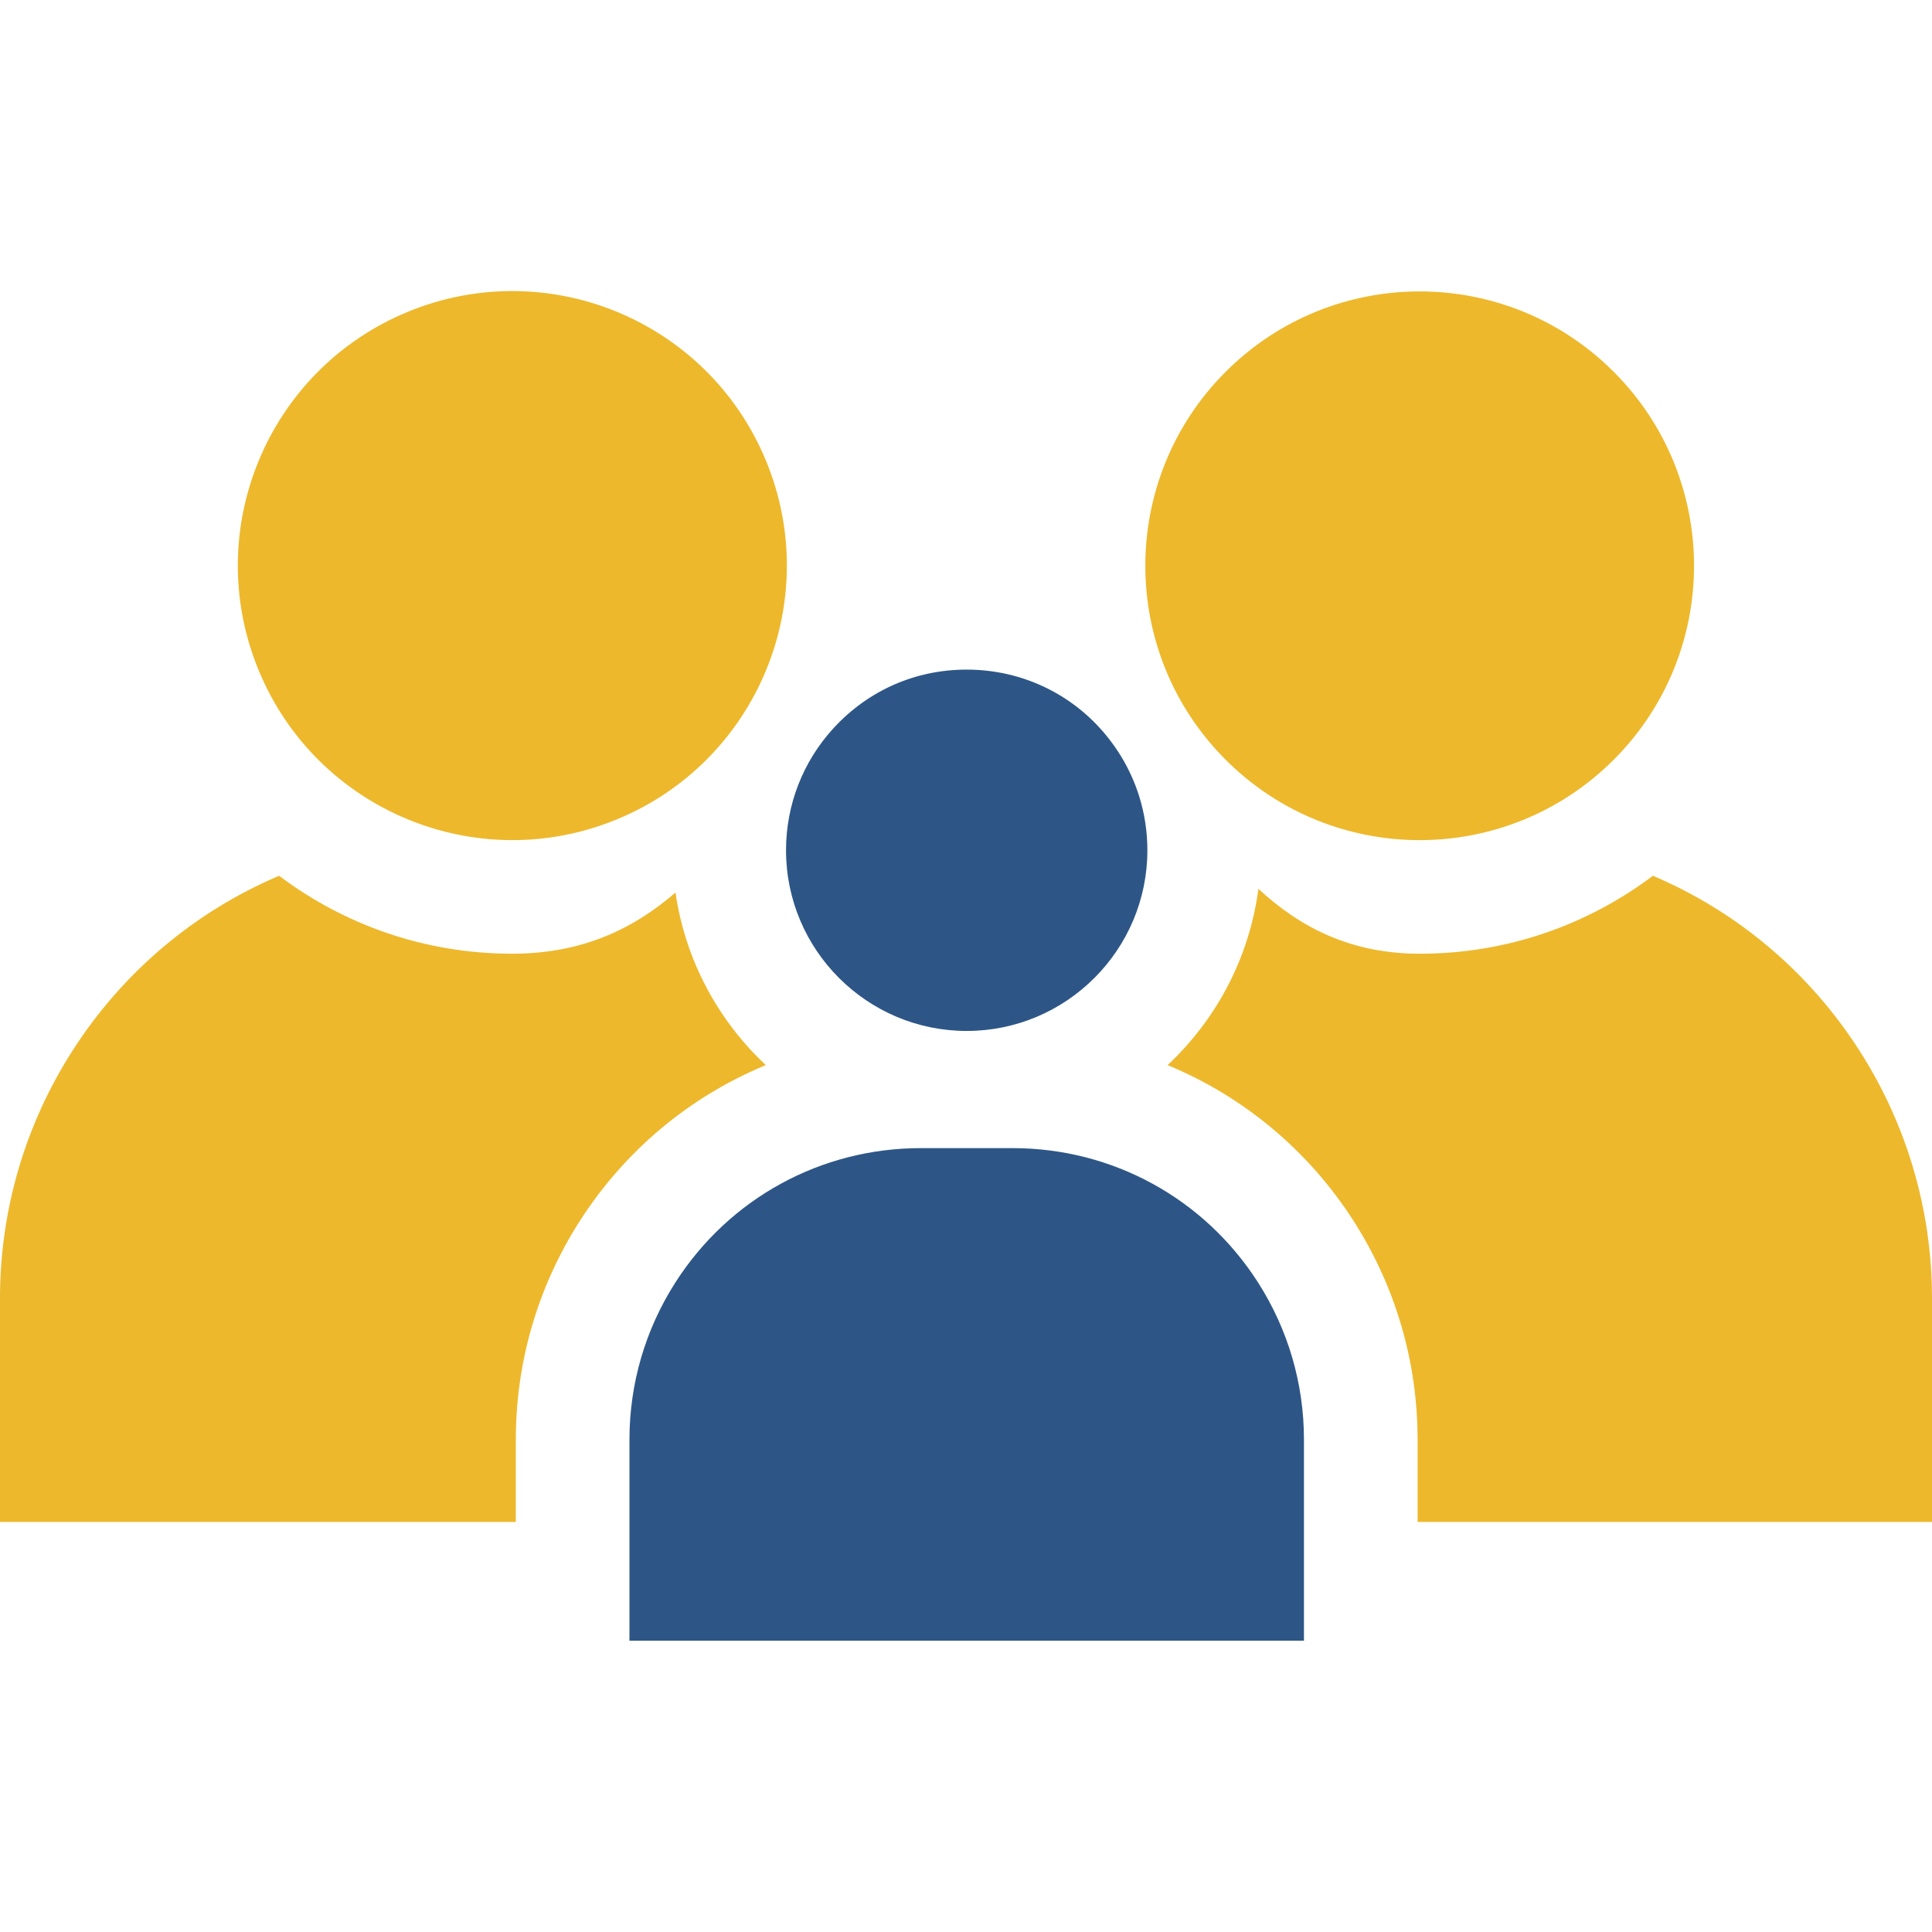
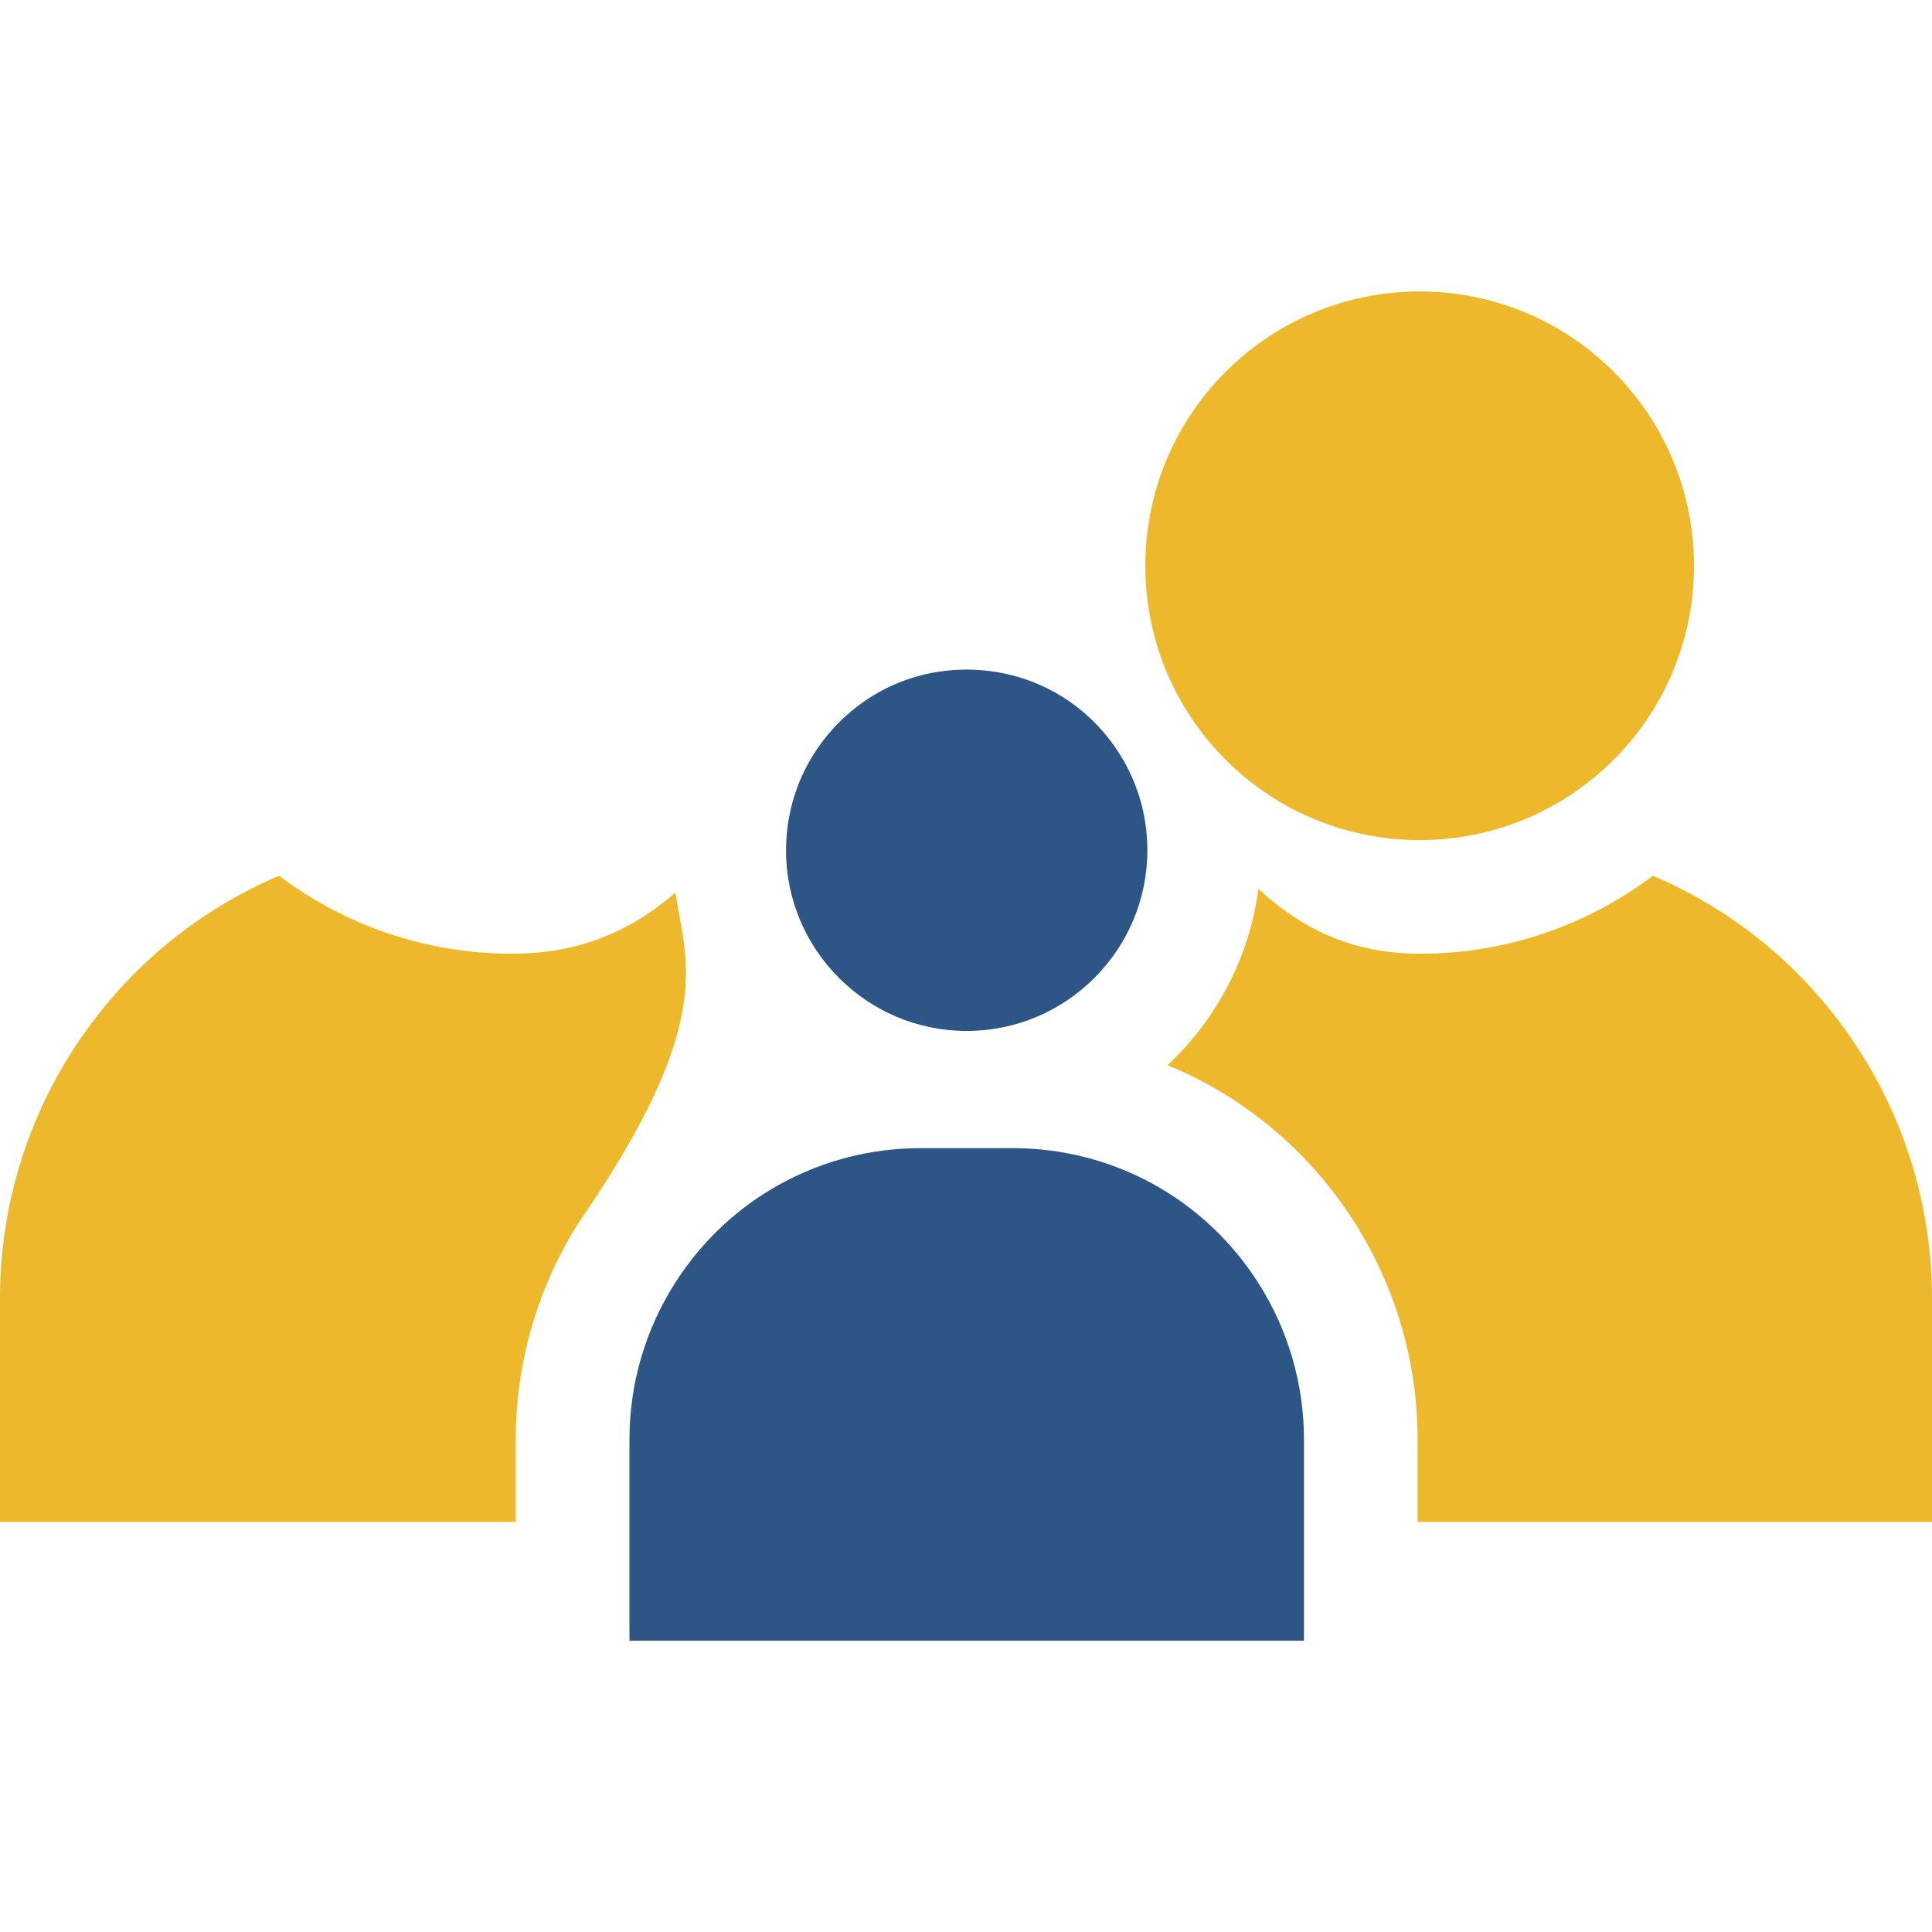
<svg xmlns="http://www.w3.org/2000/svg" width="512" height="512" viewBox="0 0 512 512" fill="none">
  <path d="M297.121 200.478C288.34 186.06 273.039 177.451 256.185 177.451C242.684 177.451 230.197 182.913 221.024 192.83C212.822 201.698 208.305 213.241 208.305 225.331C208.305 251.733 229.785 273.212 256.186 273.212C282.587 273.212 304.067 251.732 304.067 225.331C304.067 220.416 303.328 215.574 301.87 210.941C300.719 207.284 299.12 203.764 297.121 200.478Z" fill="#2D5687" />
  <path d="M268.351 304.264H244.022C217.564 304.264 193.253 317.569 178.991 339.854C171.024 352.301 166.812 366.693 166.812 381.473V434.806H345.562V381.473C345.562 366.694 341.35 352.302 333.383 339.854C319.12 317.569 294.809 304.264 268.351 304.264Z" fill="#2D5687" />
-   <path d="M163.63 217.077C200.738 201.696 218.352 159.144 202.97 122.036C187.589 84.928 145.037 67.315 107.929 82.696C70.82 98.078 53.207 140.629 68.589 177.737C83.97 214.846 126.522 232.459 163.63 217.077Z" fill="#EDB82B" />
-   <path d="M136.694 381.473C136.694 360.927 142.548 340.921 153.623 323.618C165.705 304.74 182.98 290.51 202.951 282.264C190.308 270.435 181.606 254.459 179.012 236.53C167.595 246.42 153.943 252.746 135.715 252.746C112.56 252.746 91.17 245.051 73.962 232.087C51.809 241.5 32.654 257.438 19.19 278.475C6.636 298.091 0 320.768 0 344.057V403.335H136.694V381.473Z" fill="#EDB82B" />
+   <path d="M136.694 381.473C136.694 360.927 142.548 340.921 153.623 323.618C190.308 270.435 181.606 254.459 179.012 236.53C167.595 246.42 153.943 252.746 135.715 252.746C112.56 252.746 91.17 245.051 73.962 232.087C51.809 241.5 32.654 257.438 19.19 278.475C6.636 298.091 0 320.768 0 344.057V403.335H136.694V381.473Z" fill="#EDB82B" />
  <path d="M427.639 201.346C456.033 172.953 456.033 126.918 427.639 98.525C399.246 70.131 353.211 70.131 324.817 98.525C296.424 126.918 296.424 172.953 324.817 201.347C353.211 229.74 399.246 229.74 427.639 201.346Z" fill="#EDB82B" />
  <path d="M492.81 278.476C479.347 257.439 460.192 241.501 438.038 232.087C420.83 245.052 399.441 252.747 376.286 252.747C358.149 252.747 344.693 245.93 333.49 235.553C331.075 253.879 322.293 270.222 309.422 282.265C329.393 290.51 346.668 304.741 358.75 323.619C369.825 340.924 375.679 360.93 375.679 381.474V403.335H512V344.057C512 320.769 505.364 298.092 492.81 278.476Z" fill="#EDB82B" />
</svg>